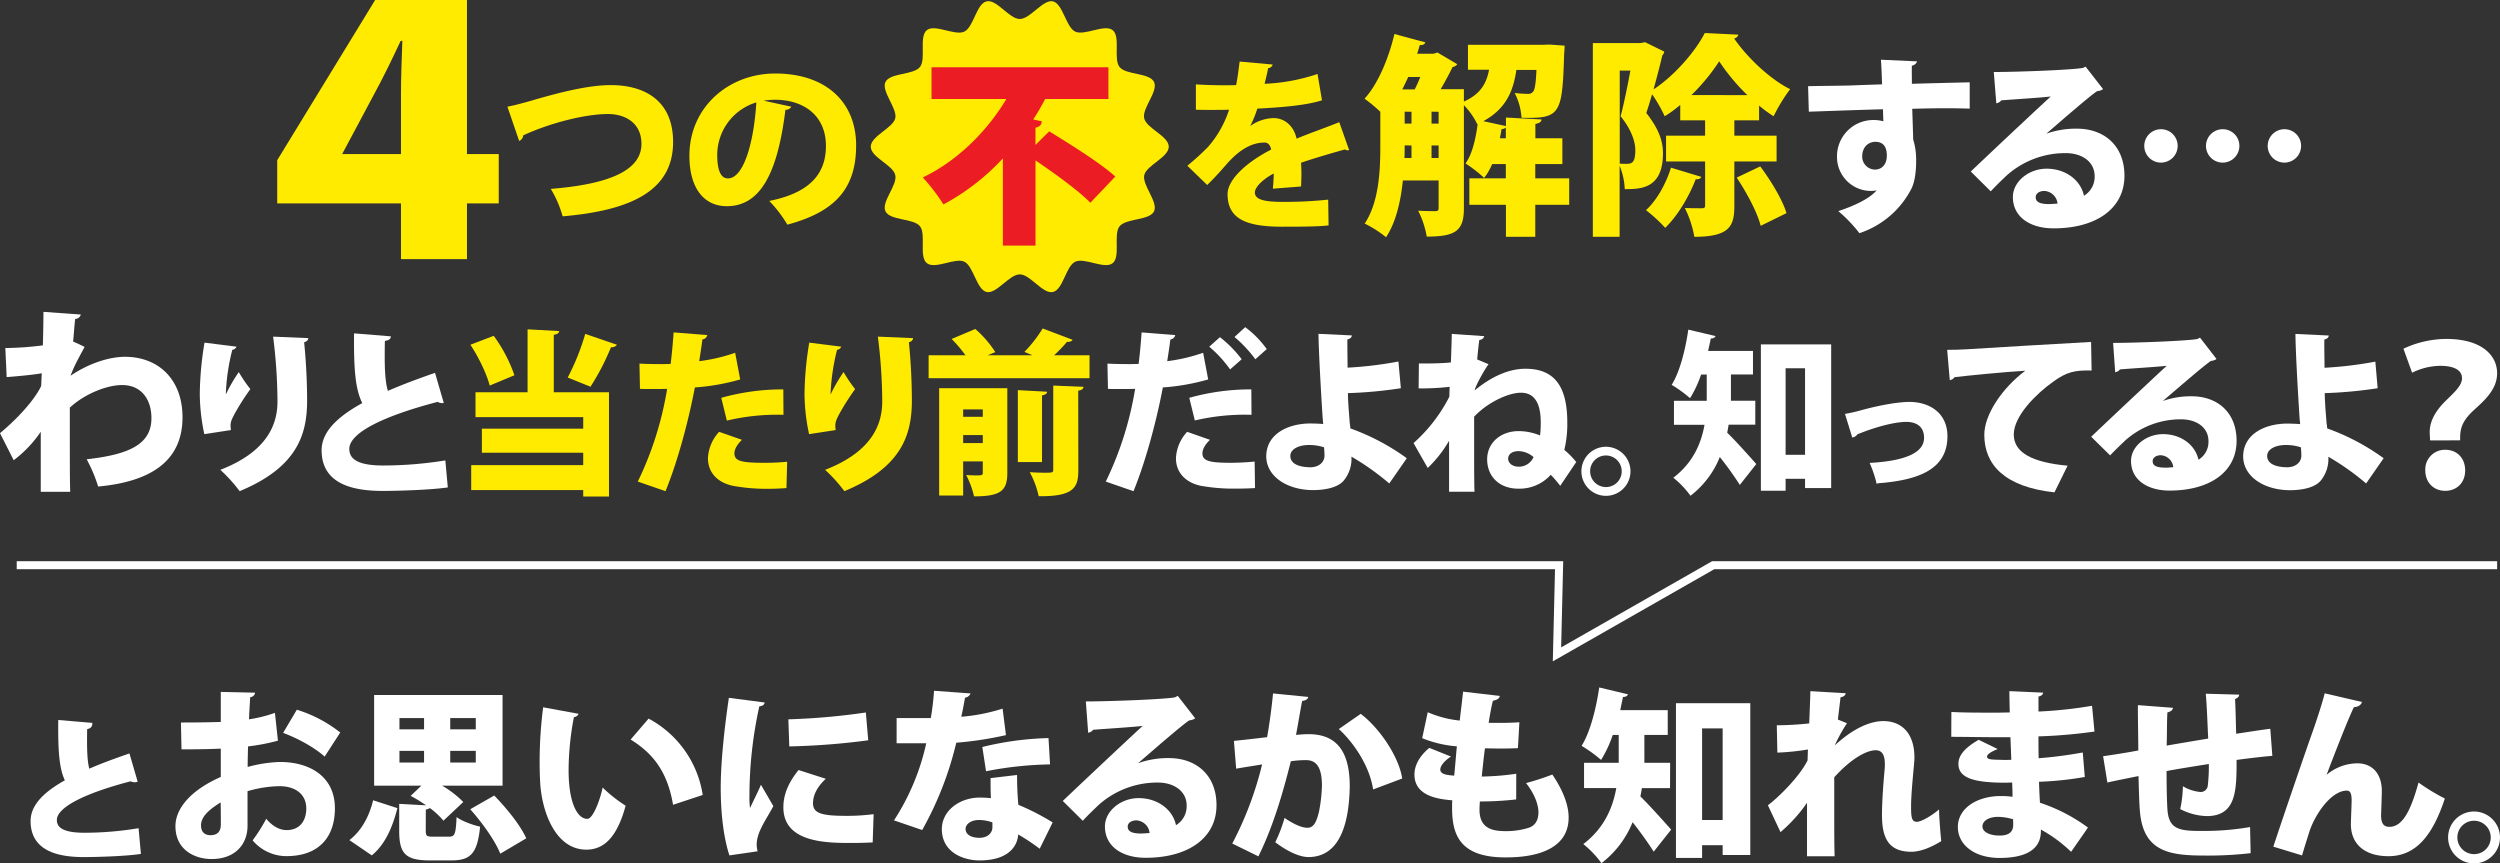
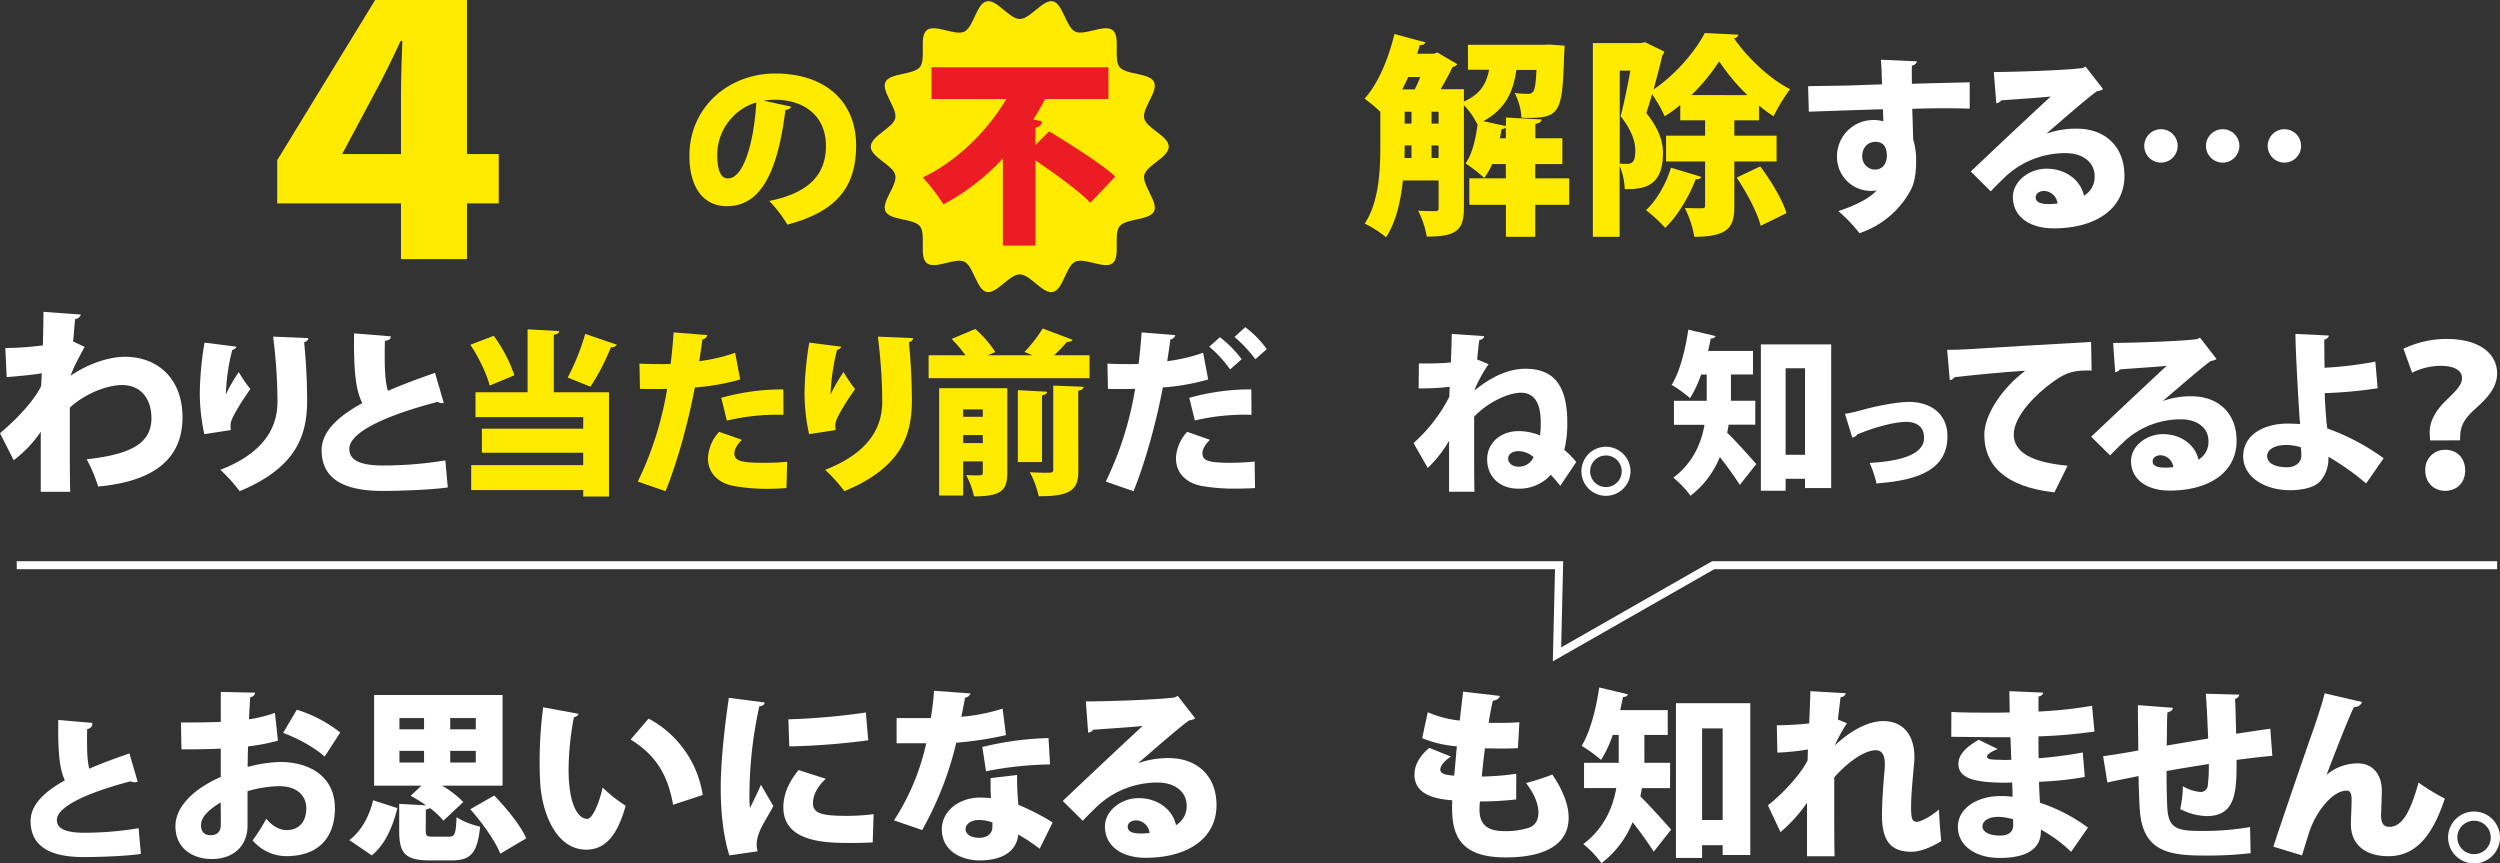
<svg xmlns="http://www.w3.org/2000/svg" viewBox="0 0 937.36 323.71">
  <rect x="0" y="0" width="937.36" height="323.71" fill="#333333" stroke="none" />
  <defs>
    <style>.cls-1{fill:#ffeb00;}.cls-2{fill:#ec1c24;stroke:#ec1c24;stroke-width:0.9px;}.cls-2,.cls-4,.cls-5,.cls-6{stroke-miterlimit:10;}.cls-3,.cls-4,.cls-5{fill:#fff;}.cls-4,.cls-5,.cls-6{stroke:#fff;}.cls-4{stroke-width:0.95px;}.cls-6{fill:none;stroke-width:3px;}</style>
  </defs>
  <g id="レイヤー_2" data-name="レイヤー 2">
    <g id="レイヤー_1-2" data-name="レイヤー 1">
      <path class="cls-1" d="M150.35,97.17V76.26H103.94V60.06L140.66,0h34.43V57.77H187V76.26H175.09V97.17Zm0-39.4V35.32c0-6.5.26-12.88.51-20h-.63C146.91,22.44,143.72,29,140,35.83L128.29,57.77Z" />
-       <path class="cls-1" d="M190.25,40c2.29-.42,4.45-1,8.41-2.09,11.53-3.4,22.1-6,30.37-6,12.37,0,23.34,5.56,23.34,21.33,0,17.93-15.14,25.64-41.41,27.87a41.05,41.05,0,0,0-4.45-10.29c22.79-1.8,34-7.29,34-16.88,0-7.79-6-11.19-12.58-11.19-8.26,0-21.33,3.2-31.75,8a2.35,2.35,0,0,1-1.53,2.08Z" />
      <path class="cls-1" d="M296.71,40a2.46,2.46,0,0,1-2.22,1.18c-3.06,24.81-9.87,36.13-22,36.13-8.41,0-14-6.6-14-18.9,0-18.27,14.74-30.85,32.18-30.85C310.19,27.6,321,38.72,321,54.49c0,16.26-7.92,24.95-25.78,29.74a47.48,47.48,0,0,0-6.8-8.89c15.77-3.13,21.26-10.63,21.26-20.64,0-11.12-8-17.3-19.18-17.3a27.17,27.17,0,0,0-4.17.35Zm-13.13-1.6A20.6,20.6,0,0,0,268.92,58c0,5.07,1,8.89,4,8.89C278.85,66.93,282.68,53.31,283.58,38.44Z" />
      <path class="cls-1" d="M438.22,55c0,4-8.34,6.94-9.19,10.66s5.34,10.13,3.67,13.58-10.5,2.58-12.92,5.6.45,11.41-2.59,13.84-10.55-2.24-14.06-.54-4.51,10.47-8.34,11.34-8.47-6.61-12.43-6.61-8.72,7.45-12.44,6.61S365,99.8,361.58,98.13s-11,3-14.06.54-.17-10.8-2.59-13.84-11.22-2.08-12.92-5.6,4.54-9.75,3.67-13.58S326.49,59,326.49,55s8.34-7,9.19-10.66S330.34,34.2,332,30.74s10.51-2.58,12.92-5.6-.44-11.41,2.59-13.83,10.55,2.23,14.06.54S366.09,1.38,369.92.51s8.47,6.61,12.44,6.61S391.07-.34,394.79.51s4.88,9.67,8.34,11.34,11-2.95,14.06-.54.17,10.8,2.59,13.83,11.23,2.08,12.92,5.6S428.16,40.5,429,44.33,438.22,51,438.22,55Z" />
      <path class="cls-2" d="M387.8,55.41l5.66-5.59c7.3,4.47,18.63,11.55,24.07,16.4l-8.72,9.16c-4.39-4.47-13.64-11.1-21-16.09V91.63H376.47V58.24a84.46,84.46,0,0,1-22.58,17.81,72.89,72.89,0,0,0-7.16-9.38c13.49-6.56,24.67-18.41,31.38-30H349.72v-11h65.43v11H391.6a92,92,0,0,1-4.92,8.42l3.43.75c-.15.82-.82,1.49-2.31,1.64Z" />
-       <path class="cls-1" d="M505.83,56.23a1.54,1.54,0,0,1-.55.14,2.08,2.08,0,0,1-1-.35c-5.14,1.46-11.67,3.34-16.46,5,.07,1.32.14,2.71.14,4.17s-.07,3-.14,4.73l-10.57.83c.21-2.15.28-4,.35-5.7-4.31,2.23-7.09,5.22-7.09,7.09,0,2.64,3.34,3.55,10.36,3.55A154.74,154.74,0,0,0,498,74.85l.14,9.66c-3.4.42-9.17.49-17.37.49-13.41,0-20.5-2.85-20.5-12.23,0-5.28,6.81-11.81,16.33-16.68-.14-.9-.7-2.64-2.43-2.64-4.38,0-9.11,2.15-14.46,8.34-1.59,1.81-4,4.59-7.08,7.57l-7.44-7.22a95.7,95.7,0,0,0,7.71-7,39.51,39.51,0,0,0,7.93-14c-2.51.07-3.76.07-7.09.07-1.88,0-3.82,0-5.35-.07V31.63c3.68.28,8.75.35,11.88.35l3.2-.07c.55-2.71.9-5.42,1.32-8.83L477.2,24.2a2.05,2.05,0,0,1-1.73,1.38c-.35,2-.84,3.9-1.32,5.84A71.69,71.69,0,0,0,494,27.74l1.67,9.87c-5.77,1.87-14.94,2.64-24.25,3.12a39.06,39.06,0,0,1-2.64,6.47h.07a15.5,15.5,0,0,1,8.75-2.92c3.68,0,7.44,2.57,8.55,7.71,5.14-2.15,11.26-4.24,16-6.18Z" />
      <path class="cls-1" d="M588.36,66.87v9.92H575.64v12h-11v-12H550.92V66.87H564.6V61.51h-5.12a23.4,23.4,0,0,1-3,5.2,52.27,52.27,0,0,0-7-5.44c2.48-3.36,3.83-9.12,4.56-14.8l-.16.08a27.08,27.08,0,0,0-5-7.12V78.07c0,8.48-3.12,10.64-13.93,10.64A34,34,0,0,0,531.72,79c2.63.16,5.51.16,6.48.16s1.2-.32,1.2-1.28V67.67H526c-.8,7.68-2.55,15.6-6.31,21.28a41.69,41.69,0,0,0-8-5.12c5.44-8.24,5.85-20.16,5.85-29.2V41.91A59.37,59.37,0,0,0,511.63,37c5-5.45,9-15,11.2-24.24l11.61,3.12c-.25.71-1,1.12-2.09,1-.31,1.11-.63,2.16-1,3.27h6.17l1.43-.47,7.45,4.39a2.64,2.64,0,0,1-1.76,1.05c-1.12,2.31-2.72,5.35-4.48,8.32h8.72v4.64c6.24-2.8,8.47-6.8,9.44-11.93h-7.92V16.79h28.32l2.24-.08,5.68.4c0,.8-.08,1.92-.16,2.88-.72,22.88-1.28,24.56-16,24.16a23.3,23.3,0,0,0-2.56-9.28,46.55,46.55,0,0,0,4.88.32,2.31,2.31,0,0,0,2.08-.88c.56-.72,1-3,1.2-8.09h-7.52c-1.12,7.61-3.68,14.49-12.4,19.21l8.48,1.84v-3.2l13.36.72c-.08.88-.72,1.36-2.32,1.68v5.36H585.8v9.68H575.64v5.36ZM530.44,33.51c.71-1.36,1.44-3,2.08-4.64H528c-.72,1.59-1.44,3.12-2.23,4.64Zm-3.77,21c0,1.68,0,3.12-.08,4.72h2.64V54.55Zm0-12.64v4.48h2.56V41.91Zm10.08,0v4.48h2.65V41.91Zm0,17.36h2.65V54.55h-2.65ZM564.6,47.83a2.26,2.26,0,0,1-1.6.56c-.16,1.12-.4,2.32-.64,3.44h2.24Z" />
      <path class="cls-1" d="M666.12,60.55H650.28V77.11c0,7.44-1.52,11.68-15,11.68A38.77,38.77,0,0,0,631.72,78c2.56.08,5.44.08,6.4.08s1.2-.24,1.2-1.12V60.55H624.68V50.87h14.64V45.11H630V39.35a46.89,46.89,0,0,1-5.84,4.24,52.12,52.12,0,0,0-4.72-8.24c-.72,2.48-1.44,4.88-2.17,7,4.65,5.92,6.25,10.48,6.25,15.12,0,13.44-8.49,13.44-14.33,13.44a26.36,26.36,0,0,0-1.92-8.8V88.79H597.23V16.14h17.92l1.68-.31L624,19.34a2.71,2.71,0,0,1-.73,1.45c-.87,3.83-2.08,8.32-3.27,12.72,7.92-5.21,15.68-14.24,19.2-21.13L651.8,13a2.1,2.1,0,0,1-1.6,1.43c4.8,7,13.44,15.29,21,19A63.81,63.81,0,0,0,665,43.59a47.19,47.19,0,0,1-5.44-4v5.52h-9.28v5.76h15.84ZM607.31,26.46V61.35c1,.08,1.92.08,2.65.08,2.08,0,3.19-.72,3.19-5.12,0-3.28-1.51-7.76-5.51-12.72,1.27-4.72,2.63-11.6,3.67-17.13Zm30.57,39.85c-.24.64-1,1-2.08.88-2.49,6.48-6.72,13.68-11.44,18.24a57.23,57.23,0,0,0-7.21-6.64c4-3.6,7.53-9.92,9.37-15.92Zm17.28-30.64A77.31,77.31,0,0,1,644.6,23a74,74,0,0,1-10.4,12.64Zm5,49c-1.2-4.88-5.2-12.4-9-18.08L660,62.39c4,5.36,8.32,12.48,9.84,17.52Z" />
      <path class="cls-3" d="M677.93,32.33c4.17-.14,10.43-.14,15.91-.28,3.13-.14,7.51-.28,11.82-.42,0-.07-.14-5.84-.42-9.24l13.55.62a2.38,2.38,0,0,1-1.94,1.6c-.07,1,0,5.7,0,6.81,9.38-.28,18.55-.48,21.68-.55v9.86c-2.23-.07-5.42-.14-9.11-.14s-8,.07-12.44.21c.07,1.88.35,10.43.35,11.47a25.91,25.91,0,0,1,1.11,8.27c0,3.75-.48,7.71-1.8,10.28a33.91,33.91,0,0,1-19.46,16.61,52.79,52.79,0,0,0-7.92-8.27c6-2,11.6-4.59,14.38-7.78a11.67,11.67,0,0,1-2.15.21,12.74,12.74,0,0,1-12.72-12.86A13.61,13.61,0,0,1,702.6,45a12.8,12.8,0,0,1,3.55.49c0-.63-.14-3.82-.14-4.52-6.19.14-25.78.84-27.8.91Zm29.53,26.05c0-2.92-1-5.21-4.37-5.21-2.5.07-4.8,1.81-4.87,5.42a4.89,4.89,0,0,0,4.66,5C705.8,63.6,707.46,61.44,707.46,58.38Z" />
      <path class="cls-3" d="M767.3,50.11a33.43,33.43,0,0,1,11.39-1.87c10.36,0,17.86,6.46,17.86,17.65,0,12.44-10.77,19.73-26.54,19.73-8.9,0-15.29-4.31-15.29-11.74,0-5.84,6-10.63,12.65-10.63,7.15,0,12.78,4.31,14,10.14a8.24,8.24,0,0,0,4-7.36c0-5.28-4.59-8.62-10.85-8.62a33,33,0,0,0-22.09,8.34c-1.46,1.39-4.31,4.1-6,6l-7.5-7.44c4.31-4.1,20.7-19.6,30-28.14-3.06.41-14.25,1.11-18.63,1.46-.2.55-1.18,1-1.8,1.11L747.56,27c8.62,0,29-.76,33.36-1.52L782,25l6.53,8.41a4.22,4.22,0,0,1-2.22.76c-3,2-13.14,10.84-19,15.91Zm.9,26.41c.77,0,2.78-.14,3.27-.21a5.29,5.29,0,0,0-5-4.72c-1.66,0-3.19.9-3.19,2.29C763.27,75.06,763.75,76.52,768.2,76.52Z" />
      <path class="cls-3" d="M816.5,54.7a6.26,6.26,0,1,1-6.25-6.25A6.23,6.23,0,0,1,816.5,54.7Zm23.14,0a6.26,6.26,0,1,1-6.25-6.25A6.23,6.23,0,0,1,839.64,54.7Zm23.14,0a6.26,6.26,0,1,1-6.25-6.25A6.23,6.23,0,0,1,862.78,54.7Z" />
      <path class="cls-3" d="M2,130.49a115.94,115.94,0,0,0,14.07-1c.16-4.46.23-12.18.23-12.56l14,1a2.25,2.25,0,0,1-2.12,1.67c-.38,3.48-.46,5.37-.76,8.47,1.44.61,2.88,1.29,4.31,2-3.4,6.28-3.78,7-5.29,10.82,7-4.77,14.68-7.11,20.42-7.11,12.41,0,21.57,8.32,21.57,22.69,0,16.95-12.71,24.21-31.63,25.95a53.84,53.84,0,0,0-4.31-10.21c16.12-1.82,24.29-5.68,24.29-15.44,0-6.65-3.48-12.4-11-12.4-5.83,0-14.15,3.4-19.6,8.47v13.24c0,7.19,0,14.45.15,18.31H15.28V161.89A45.23,45.23,0,0,1,5.14,172.56L0,162.42c10.44-8.78,14.53-15.59,15.43-17.71l.23-4.76c-2.27.45-8.1,1.06-13.16,1.44Z" />
      <path class="cls-3" d="M76.61,162.78a73.69,73.69,0,0,1-1.7-15.18,123.51,123.51,0,0,1,1.77-19.13l12,1.51a2,2,0,0,1-1.58,1.19,77.47,77.47,0,0,0-2.43,16.62h.06a60.83,60.83,0,0,1,4.8-8.28,54.21,54.21,0,0,0,4.34,6.38c-3.88,5.39-6.7,10.45-7.17,12a6.34,6.34,0,0,0-.26,1.71c0,.53.07,1,.13,1.65Zm39-36c-.06.73-.59,1.25-1.58,1.58.53,4.93,1.12,13.34,1.12,22.08-.06,12.69-3.88,24.84-25.3,33.72a57.84,57.84,0,0,0-7.23-8c18.07-7,21.42-17.54,21.42-25.63a196.52,196.52,0,0,0-1.64-24.31Z" />
      <path class="cls-3" d="M166.39,151.08a2.22,2.22,0,0,1-.66.06,3.33,3.33,0,0,1-1.64-.46c-19.91,5.2-33.25,11.51-33.12,17.75.06,4.27,4.34,6.11,12.81,6.11a147.73,147.73,0,0,0,23.2-1.91l.92,10.13c-7.23,1.05-20.5,1.31-24.31,1.31-10.52,0-23-2.17-23-15.25,0-6.83,5.79-12.48,15.25-17.68-2.56-5.12-3.22-12.28-3.09-26.15l13.8,1.12c-.06,1-.72,1.51-2.23,1.7-.07,2.11-.07,4.08-.07,6,0,5.33.27,9.67,1.19,12.75,5.25-2.3,11.23-4.53,17.67-6.76Z" />
      <path class="cls-1" d="M185.12,125.91a56.23,56.23,0,0,1,7.76,14.79l-9.27,3.87c-1.05-4.2-4.14-10.64-7.23-15.31Zm24.52-1.78c-.07.73-.59,1.19-2,1.38v21.56h20.7v39.1h-9.66v-2.43h-42v-9.33h42v-4.67h-38v-9h38V156.4H178.29v-9.33h19.52V123.48Zm3.22,17.42a86.54,86.54,0,0,0,6.57-16.36l11.89,4.07a2.39,2.39,0,0,1-2.23.92A90,90,0,0,1,221.4,145Z" />
      <path class="cls-1" d="M277.53,142.27a82,82,0,0,1-17,3c-2.49,13.14-6.57,28.06-11,38.9l-10.39-3.61a125.68,125.68,0,0,0,11-34.77c-.92.07-5.32.07-6.44.07-1.38,0-2.7,0-3.75-.07l-.19-9.46c2.1.13,5.52.19,8.6.19,1,0,2-.06,3.09-.06.46-3.61.86-8.08,1.12-11.83l12.62,1a2.1,2.1,0,0,1-1.84,1.64c-.26,2.17-.79,5.72-1.18,8.15a64.88,64.88,0,0,0,13.47-3.15ZM294.88,183c-1.84.13-4.21.27-6.64.27a69.54,69.54,0,0,1-13.47-1.12c-6.44-1.38-9.4-5.65-9.33-10.45a15.57,15.57,0,0,1,4.2-9.79l8.55,3c-1.91,1.84-2.83,3.62-2.83,5.06,0,3,2.83,3.55,11.37,3.55a81,81,0,0,0,8.41-.4Zm-24.45-33.84A85,85,0,0,1,293.7,146l.06,9.53a81.64,81.64,0,0,0-21.23,2.17Z" />
      <path class="cls-1" d="M303.36,162.78a73.75,73.75,0,0,1-1.71-15.18,122.51,122.51,0,0,1,1.78-19.13l12,1.51a2,2,0,0,1-1.58,1.19,78.75,78.75,0,0,0-2.43,16.62h.07a58.82,58.82,0,0,1,4.8-8.28,54.18,54.18,0,0,0,4.33,6.38c-3.87,5.39-6.7,10.45-7.16,12a6,6,0,0,0-.26,1.71,15.28,15.28,0,0,0,.13,1.65Zm39-36c-.07.73-.59,1.25-1.58,1.58.53,4.93,1.12,13.34,1.12,22.08-.07,12.69-3.88,24.84-25.31,33.72a57.75,57.75,0,0,0-7.22-8c18.07-7,21.42-17.54,21.42-25.63a198.51,198.51,0,0,0-1.64-24.31Z" />
      <path class="cls-1" d="M402.2,127.42a2.14,2.14,0,0,1-2.1.72,56.51,56.51,0,0,1-4.86,5.06h13.27v8.61H348.18V133.2H362a51,51,0,0,0-5.19-6.11l8.87-3.74a39.68,39.68,0,0,1,7.5,8.67l-2.83,1.18h16.76l-3-1.25a51.41,51.41,0,0,0,6.84-8.8Zm-24.51,18.14V177.3c0,6.7-2.5,8.81-12.49,8.81a31.8,31.8,0,0,0-2.95-8c1.11.07,2.43.13,3.48.13,2.5,0,2.76,0,2.76-1.05V173h-7.36v12.81h-9V145.56Zm-9.2,7.95h-7.36v2.76h7.36Zm-7.36,12.62h7.36v-3h-7.36Zm31.48-19.26c-.07.73-.59,1.12-1.91,1.38v25h-9.07V146.28Zm11.7,29.31c0,6.31-1.32,10.06-14.86,9.86a34,34,0,0,0-3.35-9c1.91.13,3.95.2,5.46.2,3,0,3.35,0,3.35-1.19V144.57l11.37.46c-.13.73-.59,1.25-2,1.45Z" />
      <path class="cls-3" d="M453,142.27a82,82,0,0,1-17,3c-2.49,13.14-6.57,28.06-11,38.9l-10.39-3.61a125.68,125.68,0,0,0,11-34.77c-.92.07-5.32.07-6.44.07-1.38,0-2.7,0-3.75-.07l-.19-9.46c2.1.13,5.52.19,8.61.19,1,0,2-.06,3.08-.06.46-3.61.86-8.08,1.12-11.83l12.62,1a2.1,2.1,0,0,1-1.84,1.64c-.26,2.17-.79,5.72-1.18,8.15a64.88,64.88,0,0,0,13.47-3.15ZM470.56,183q-3.36.2-6.9.2a69.91,69.91,0,0,1-13.41-1.05c-6.44-1.38-9.4-5.65-9.33-10.45a15.57,15.57,0,0,1,4.2-9.79l8.55,3c-1.91,1.84-2.83,3.62-2.83,5.06,0,2.89,2.69,3.55,10.58,3.55,3.09,0,6.38-.2,9-.46Zm-24.65-33.84A85,85,0,0,1,469.18,146l.06,9.53A81.69,81.69,0,0,0,448,157.65Zm11.5-22.74a43.88,43.88,0,0,1,8.15,8.28l-4.34,3.81A45.06,45.06,0,0,0,453.4,130Zm9.47-3.75a36.91,36.91,0,0,1,8.08,8.22l-4.27,3.81a49.14,49.14,0,0,0-7.82-8.35Z" />
-       <path class="cls-3" d="M525.24,145.56a161.39,161.39,0,0,1-19.85,1.84c.07,4.47.53,8.54.66,11a22,22,0,0,1,.26,2.23,84.19,84.19,0,0,1,21.16,11.18l-6.57,9.46a96,96,0,0,0-14.19-10.06,12.81,12.81,0,0,1-2.9,9c-1.77,2.1-5.58,3.48-11.23,3.55-9.66.06-17.62-4.87-17.81-12.49-.07-8.61,8.21-12.42,16.36-12.49,1.18,0,3.75.07,5,.2l-.19-2c-.59-8.94-1.51-25-1.58-31.81l12.49.59c0,.66-.53,1.25-1.65,1.51-.06,1.52.07,8.94.07,10.58a143.22,143.22,0,0,0,19.06-2.3ZM490.8,166.85c-4.14,0-7,1.71-7,4.08,0,3.15,3.61,4.27,7.69,4.27,3-.07,5.12-1.91,5.12-4.34a25.49,25.49,0,0,0-.19-3.15A18,18,0,0,0,490.8,166.85Z" />
      <path class="cls-3" d="M532,136.29c4.07,0,7.88,0,12-.39.07-1.51.33-9,.33-10.71l12.16.85c-.13.66-.59,1.25-1.84,1.45-.33,2.43-.59,5.12-.79,7.29l4.27,1.77c-1.9,2.57-5.19,8.75-5.19,9.8,6.31-5.19,12.82-8.09,19-8.09,10.85,0,15.71,6.51,15.71,20.18a41.44,41.44,0,0,1-1.12,10.25,31.74,31.74,0,0,1,4.47,4.54l-6,8.93a46.6,46.6,0,0,0-3.55-4.14,15.76,15.76,0,0,1-12.22,5.2c-7,0-11.63-4.54-11.63-11,0-6.18,5.06-10.58,11.83-10.58a21,21,0,0,1,8,1.64,36.71,36.71,0,0,0,.26-4.93c0-6.9-2.17-11.1-7.43-11.1-4.73,0-12.61,3.68-17.54,9v11.57c0,6.37,0,12.94.13,16.56h-9.53V165.27a45.72,45.72,0,0,1-8,10.19L530,166.13a59.22,59.22,0,0,0,13.41-17.35c.06-1.18.06-2.43.13-3.75a90.28,90.28,0,0,1-11.63.59Zm43,35.1a8.87,8.87,0,0,0-5.58-2.24c-2.57,0-3.95,1.25-3.95,2.83s1.51,3,3.95,3A6,6,0,0,0,575,171.39Z" />
      <path class="cls-3" d="M611.34,176.71a9.2,9.2,0,1,1-9.2-9.2A9.23,9.23,0,0,1,611.34,176.71Zm-3.29,0a5.92,5.92,0,1,0-5.91,5.91A5.89,5.89,0,0,0,608.05,176.71Z" />
      <path class="cls-3" d="M658.13,159.23h-10c-.13,1-.33,2-.53,3,3.36,3.22,9.34,10,10.91,11.76l-6.17,7.82a127.87,127.87,0,0,0-7.5-10.45,34.45,34.45,0,0,1-11,14.52,34.79,34.79,0,0,0-6.44-6.76c7.36-5.59,10.45-12.82,11.7-19.85H627.64v-9h12.29v-9.85h-2.11a42.53,42.53,0,0,1-4.14,8.87,50.45,50.45,0,0,0-6.9-5c3-4.73,5.13-13,6.24-20.7L643.21,126c-.2.6-.79.92-1.77.92-.27,1.52-.66,3.09-1,4.67h16.83v8.81H649v9.85h9.14Zm2.1-30.1h26.36V183h-9.8v-3.48H669.5V184h-9.27Zm9.27,41.4h7.29V138.07H669.5Z" />
      <path class="cls-4" d="M692.37,155.56c1.38-.25,3-.56,5.36-1.22,7.71-2.15,14.61-3.17,18.13-3.17,7.1,0,13.84,3.73,13.84,12.41,0,11.9-10.21,16-25.74,17.16a43,43,0,0,0-2.25-6.74c12.57-.77,20.18-3.73,20.18-9.86,0-4.54-3.17-6.43-7.1-6.43-.92,0-5.72,0-15.53,3.52-.92.36-2.09.82-3.11,1.18a2.34,2.34,0,0,1-1.33,1.07Z" />
      <path class="cls-3" d="M730.08,131.17c2,0,5.39-.07,7.16-.2,8.42-.53,34.44-2.1,46.8-2.76l.19,10.71c-6.3-.13-9.33.46-14.59,4.34-6,4.27-14.59,12.62-14.59,19.65,0,6.7,6.71,10.45,20.18,11.7l-4.93,10C751.57,182.56,744,174.21,744,163c0-7.43,6.58-17.42,15.38-24-7.82.46-21.82,1.84-26.61,2.43-.14.53-1.06,1-1.71,1.12Z" />
      <path class="cls-3" d="M810.92,150.36a31.51,31.51,0,0,1,10.78-1.78c9.79,0,16.89,6.11,16.89,16.69,0,11.77-10.19,18.67-25.11,18.67-8.41,0-14.46-4.08-14.46-11.11,0-5.52,5.66-10.05,12-10.05,6.77,0,12.1,4.07,13.28,9.59a7.79,7.79,0,0,0,3.75-7c0-5-4.34-8.15-10.26-8.15a31.23,31.23,0,0,0-20.89,7.88c-1.38,1.32-4.08,3.88-5.72,5.65l-7.1-7c4.07-3.87,19.58-18.53,28.33-26.61-2.9.39-13.48,1-17.62,1.38-.19.52-1.11.92-1.71,1.05l-.78-11c8.14,0,27.4-.73,31.54-1.45l1.05-.52,6.18,8a4.07,4.07,0,0,1-2.1.72c-2.83,1.91-12.42,10.25-18,15Zm.85,25c.73,0,2.63-.13,3.09-.2a5,5,0,0,0-4.73-4.47c-1.58,0-3,.86-3,2.17C807.11,174,807.57,175.33,811.77,175.33Z" />
      <path class="cls-3" d="M891.49,145.56a161.22,161.22,0,0,1-19.84,1.84c.06,4.47.52,8.54.65,11a21.94,21.94,0,0,1,.27,2.23,84.37,84.37,0,0,1,21.16,11.18l-6.57,9.46A95.57,95.57,0,0,0,873,171.25a12.85,12.85,0,0,1-2.89,9c-1.77,2.1-5.59,3.48-11.24,3.55-9.66.06-17.61-4.87-17.81-12.49-.06-8.61,8.22-12.42,16.37-12.49,1.18,0,3.74.07,5,.2l-.2-2c-.59-8.94-1.51-25-1.57-31.81l12.48.59c0,.66-.52,1.25-1.64,1.51-.07,1.52.07,8.94.07,10.58a143.09,143.09,0,0,0,19.05-2.3Zm-34.43,21.29c-4.14,0-7,1.71-7,4.08,0,3.15,3.62,4.27,7.69,4.27,3-.07,5.13-1.91,5.13-4.34a25.5,25.5,0,0,0-.2-3.15A18,18,0,0,0,857.06,166.85Z" />
      <path class="cls-3" d="M911.14,165.12c0-.43-.14-2.59-.14-3.09,0-3.95,2-7.84,6.11-11.86,3.16-3.09,6-5.61,6-8.34s-2.37-4.6-8-4.67a24.42,24.42,0,0,0-10.71,2.59l-3.24-9a38.17,38.17,0,0,1,16-3.67c13.59,0,19.12,6.33,19.12,12.87,0,6.18-5,10.42-8.77,13.87-5.1,4.68-5.1,7.84-5.1,11.29Zm-1.79,11.29a7.36,7.36,0,0,1,7.47-7.77c4.46,0,7.48,3.16,7.48,7.77,0,4.17-2.73,7.62-7.55,7.62C912.37,184,909.35,180.79,909.35,176.41Z" />
      <path class="cls-5" d="M51,292.75a1.91,1.91,0,0,1-.56.05,3,3,0,0,1-1.4-.39c-17,4.42-28.33,9.8-28.22,15.12.05,3.64,3.69,5.21,10.92,5.21a125.4,125.4,0,0,0,19.77-1.63l.78,8.63c-6.16.89-17.47,1.12-20.72,1.12-9,0-19.6-1.85-19.6-13,0-5.83,4.93-10.64,13-15.07-2.18-4.37-2.74-10.47-2.63-22.29l11.76,1c-.06.84-.62,1.28-1.9,1.45-.06,1.79-.06,3.47-.06,5.1,0,4.53.22,8.23,1,10.86,4.48-2,9.57-3.86,15.06-5.77Z" />
      <path class="cls-3" d="M104.21,277.71A76.54,76.54,0,0,1,93,279.86c-.07,2.71-.14,5.28-.14,7.71A50.53,50.53,0,0,1,105,285.7c11.19,0,20.57,5.49,20.57,17.37,0,10.49-5.7,17.93-18.21,17.93a16.58,16.58,0,0,1-12.64-5.91A65.09,65.09,0,0,0,99.83,307c2.15,2.57,4.79,4.24,7.64,4.24,4.8,0,7.37-3.34,7.37-8.13,0-5-3.68-8.34-10.15-8.34a45.28,45.28,0,0,0-11.88,1.88v13c0,6.46-4.17,12.44-13.55,12.44-5.84,0-13.48-3.13-13.48-12.37,0-5.77,4.59-12.92,17-18.41V280.69c-4.37.21-9.31.28-14.73.28l-.21-10.07c5.56,0,10.5-.07,14.94-.21V259.43l12.86.28a1.87,1.87,0,0,1-1.81,1.67c-.2,2.71-.34,5.49-.48,8.33a50.92,50.92,0,0,0,9.73-2.43ZM82.73,300.85c-3.12,2-7.36,4.79-7.36,8.61,0,2.43,1.32,3.69,3.54,3.69,2.5,0,3.89-1.26,3.89-4C82.8,307.52,82.8,304.18,82.73,300.85Zm39-17.17c-3.89-3.47-10-6.81-15.57-8.89l5.14-8.69a50.14,50.14,0,0,1,16.27,8.55Z" />
      <path class="cls-3" d="M149,303c-1.74,6.81-4.38,13.41-9.59,17.72L131,315c4.52-3.47,7.44-8.89,8.9-14.94Zm10.63,8.34c0,2.15.35,2.36,2.78,2.36h6c2.08,0,2.5-.9,2.78-7.36,1.94,1.52,6.18,3.05,8.82,3.61-1,10.08-3.61,12.65-10.7,12.65H161c-9.24,0-11.32-2.85-11.32-11.12V301.4l10.07.56a51.93,51.93,0,0,0-5.77-3.55l4-3.82H140.28v-34h48.15v34H165.78a36.61,36.61,0,0,1,7.92,6.12l-7.44,7a28.2,28.2,0,0,0-5.07-4.73,4.7,4.7,0,0,1-1.53.56Zm-9.86-42.11v4.24H159v-4.24Zm0,12.3v4.38H159v-4.38Zm28.62-8.06v-4.24h-9.58v4.24Zm0,12.44v-4.38h-9.58v4.38Zm9.18,34.18c-1.81-4.72-6.74-11.6-11.26-16.67l9-5.14c4.59,4.72,9.87,11.18,12,16.05Z" />
      <path class="cls-3" d="M216.93,267.63a2,2,0,0,1-1.74,1.25,107.31,107.31,0,0,0-2,19.81c0,12.64,3.41,18.34,7,18.34,2.16,0,4.73-6.88,5.77-11.74a53.56,53.56,0,0,0,8.62,6.81c-3.2,11.74-8.06,16.47-14.74,16.47-11.81,0-16.74-14.74-17.3-25.16-.14-2.43-.21-5.07-.21-7.85a160.25,160.25,0,0,1,1.32-20.36Zm35.43,34.12c-2.15-12.65-7.71-19.39-15.91-24.46l6.74-7.85a39.13,39.13,0,0,1,20.29,28.63Z" />
      <path class="cls-3" d="M286.7,263.39c-.07.77-.7,1.32-2,1.46A156.29,156.29,0,0,0,281,298.14a33.09,33.09,0,0,0,.21,4.86c.62-1.39,3.26-6.67,4.1-8.76l4.65,8c-2,3.82-4.65,7.57-5.69,11.05a11.84,11.84,0,0,0-.56,3.33,10.35,10.35,0,0,0,.35,2.57l-10.57,1.53c-2.22-6.74-3.26-16-3.26-25.29,0-9.59,1.39-22.59,3.06-33.78Zm40.51,52.47c-2.57.13-5.28.2-7.92.2-9.11,0-25.57,0-25.57-13.34,0-5.14,2.15-9.59,5.69-14L309.63,292c-3,2.78-4.8,5.91-4.8,9.17,0,3.76,3.2,4.73,12.44,4.73a79.65,79.65,0,0,0,10.29-.63Zm-31.62-46.15a250.85,250.85,0,0,0,29.05-2.57l.9,10.43a265.68,265.68,0,0,1-29.6,2.29Z" />
      <path class="cls-3" d="M363.9,260a2.59,2.59,0,0,1-2.08,1.59c-.35,2.16-1,5.49-1.39,7.16a69.81,69.81,0,0,0,15.49-3.05l1.26,9.93a132.5,132.5,0,0,1-18.63,2.85,126.23,126.23,0,0,1-12.78,32.73l-10.57-3.61a87.44,87.44,0,0,0,12.09-28.91H336.18v-9.45H349A97,97,0,0,0,350.21,259Zm17.44,30.57c0,3.55.14,7.58.49,11.19a90.52,90.52,0,0,1,12.86,6.6l-4.87,9.87a72.14,72.14,0,0,0-8.06-5.35c-.07,1.8-1.18,9.73-14.52,9.73-5.77,0-14.11-2.85-14.11-11.82.14-7.22,7.09-11.74,14.18-11.74,1.39,0,2.78.07,4.24.21-.14-1.88-.14-5-.14-7.51Zm-9.24,17.79a14.88,14.88,0,0,0-5.07-.9c-3,0-4.93,1.53-5,3.33,0,2,1.94,3.34,5.21,3.34,2.92,0,4.86-1.67,4.86-4Zm21.61-21.75a132.84,132.84,0,0,0-24,2.57l-1.39-9.1a114.64,114.64,0,0,1,24.81-3.34Z" />
      <path class="cls-3" d="M426.86,286.11a33.48,33.48,0,0,1,11.4-1.87c10.35,0,17.86,6.46,17.86,17.65,0,12.44-10.77,19.73-26.55,19.73-8.89,0-15.28-4.31-15.28-11.74,0-5.84,6-10.63,12.64-10.63,7.16,0,12.79,4.31,14,10.14a8.25,8.25,0,0,0,4-7.36c0-5.28-4.59-8.62-10.84-8.62a33.06,33.06,0,0,0-22.1,8.34c-1.46,1.39-4.31,4.1-6,6l-7.51-7.44c4.31-4.1,20.71-19.6,29.95-28.14-3.06.41-14.24,1.11-18.62,1.46-.21.55-1.18,1-1.81,1.11L407.13,263c8.62,0,29-.76,33.35-1.52l1.12-.56,6.53,8.41a4.23,4.23,0,0,1-2.23.76c-3,2-13.13,10.84-19,15.91Zm.91,26.41c.76,0,2.78-.14,3.26-.21a5.28,5.28,0,0,0-5-4.72c-1.67,0-3.2.9-3.2,2.29C422.83,311.06,423.32,312.52,427.77,312.52Z" />
-       <path class="cls-3" d="M490.52,261.31c-.21,1-1.11,1.32-2.29,1.53-.63,3.12-1.53,8.75-2.3,12.71,1.18-.14,3.48-.28,4.73-.28,11.95,0,15.42,8.48,15.42,19.6v.07c-.2,11.81-2.84,26.41-15.49,26.41-2.71,0-7-1.46-12.44-5.56a53.08,53.08,0,0,0,3.48-9.11c4.3,2.92,6.94,3.69,8.61,3.69,2.43,0,3.41-2.37,4.31-6.05a57.49,57.49,0,0,0,1.11-10c-.07-6.39-1.94-9.31-5.9-9.31a37.62,37.62,0,0,0-5.77.42c-3,11.95-6.6,24.39-12.16,35.65l-9.8-4.8a128.48,128.48,0,0,0,11.19-29.67c-2,.35-7,1.11-9.73,1.6l-.84-10.42c2.85-.28,8.48-.91,12.44-1.39.91-5.08,1.67-10.7,2.23-16.4ZM514.84,296c-1.32-8.82-7.3-17.58-12.86-22.65l8.21-5.7c7.08,5.35,14.31,16.05,15.56,24.25Z" />
      <path class="cls-3" d="M568.49,299.73a114.71,114.71,0,0,1-13.62.77c-.07,1.11-.14,2-.14,3.13,0,7.29,5.28,8,9.94,8a28,28,0,0,0,8.48-1.25c2.43-.77,3.68-2.85,3.68-5.77s-1.46-7-4.66-11a95.92,95.92,0,0,0,9.87-3.2c4.1,6.05,6.11,11.54,6.11,16.12,0,14.94-19.24,14.94-23.83,14.94-17.44,0-19.87-9.1-19.87-18.62,0-1.25,0-1.94.07-2.78-4.66-.41-14.18-1.32-14.18-9.66,0-3.12,1.53-6.6,5.56-10l8.13,3.26c-2.43,1.53-4,3.48-4,4.87,0,1.87,2.78,2.08,5.21,2.29.35-3.41.63-7,1-11a42.75,42.75,0,0,1-13-3.06l2.08-9.73a40.14,40.14,0,0,0,12,3.13c.41-3.61.9-7.43,1.25-10.84l13.76,1.6c-.07.9-1,1.53-2.58,1.81-.55,2.22-1.11,5.21-1.59,8.27,3,.07,8.06.07,11.53-.21l-.55,9.73c-1.6.06-3.9.13-6.12.13s-4.52-.07-6.25-.07c-.49,3.69-.84,7.16-1.19,10.57a97.63,97.63,0,0,0,12.93-1.05Z" />
      <path class="cls-3" d="M626.17,295.5H615.61c-.14,1-.35,2.08-.56,3.12,3.54,3.41,9.87,10.56,11.54,12.44l-6.54,8.27a133.67,133.67,0,0,0-7.92-11.05,36.48,36.48,0,0,1-11.67,15.36,37.11,37.11,0,0,0-6.81-7.16c7.78-5.91,11.05-13.55,12.37-21H593.93V286h13V275.55H604.7a45,45,0,0,1-4.38,9.38,52.71,52.71,0,0,0-7.3-5.28c3.13-5,5.42-13.76,6.6-21.89l10.78,2.57c-.21.63-.84,1-1.88,1-.28,1.6-.7,3.26-1,4.93h17.79v9.31h-8.76V286h9.66Zm2.22-31.83h27.87v56.91H645.9V316.9h-7.71v4.79h-9.8Zm9.8,43.78h7.71V273.12h-7.71Z" />
      <path class="cls-3" d="M666.2,271.94a119.32,119.32,0,0,0,12.16-.7c.07-2.36.42-10,.42-12.09l13.27.77c-.14.69-.63,1.32-1.95,1.53-.34,2.84-.69,5.76-1,8.34l3.41,1.38a57.55,57.55,0,0,0-4.52,8.2h.07c7.09-6.53,13.41-9,18.06-9,7.23,0,11.68,4.93,11.68,13.62,0,.83-.07,1.67-.14,2.5-.42,4.66-1.11,11.68-1.11,15.64s.07,6,2.15,6c1.74,0,5.91-2.5,8.34-4.65,0,2.71.56,9.66.83,11.88-3.54,2.22-7.71,4-11.18,4-8.06,0-11.05-4.45-11.05-13.69,0-5.35.56-12.58,1-17.23a18.82,18.82,0,0,0,.07-2c0-3.54-1.18-5.14-3.4-5.14-3.55,0-9.39,3.27-15.57,10.15v12.22c0,6.74,0,13.69.14,17.38H677.53V301a56.78,56.78,0,0,1-9.94,11l-4.73-10.07c4.45-3.34,12.09-11.12,14.87-16.82.07-1.32.07-2.71.14-4.1a89,89,0,0,1-11.46,1.18Z" />
      <path class="cls-3" d="M731.66,266.94c4.17.27,11.26.27,16.75.27,1.74,0,3.47-.07,5.14-.07-.07-2.85-.14-6-.14-8l12.65.56c-.07.76-.7,1.25-1.74,1.46v5.63a163.42,163.42,0,0,0,20.08-2.16l.91,9.66a189.44,189.44,0,0,1-21,1.81c0,2.85,0,5.56.07,8.2a162.28,162.28,0,0,0,16.54-2.16l.76,9.18a123.68,123.68,0,0,1-17.16,1.8c.07,2.92.21,5.49.35,7.86a64.15,64.15,0,0,1,18,9.31l-6.32,9.1a52.48,52.48,0,0,0-11.32-8.34c0,2.78,0,10.63-15.5,10.63-9.45,0-15.64-4.93-15.64-11.6,0-7.16,7.37-11.61,16.13-11.61a30.63,30.63,0,0,1,4.37.28c0-1.74-.07-3.47-.14-5.35-.83,0-1.73.07-2.5.07-12.37,0-17.65-1.94-17.65-7.09,0-3.06,2.23-5.9,7.58-9l7.15,3.47c-2.15.84-4,1.95-4,2.78,0,1.11,1.32,1.18,4.66,1.25,1.46.07,2.92.07,4.45,0-.14-2.91-.21-5.69-.35-8.47h-5.56c-4.87,0-12.23-.14-16.61-.14Zm23.14,40.23a22.45,22.45,0,0,0-5.49-.9c-3.82,0-6,1.59-6,3.61s2.64,3.41,6.46,3.41c3.47,0,5.07-1.4,5.07-4Z" />
      <path class="cls-3" d="M852,283.4c-3.4.28-8.27.84-13.41,1.53,0,11.26,0,21.06-11.19,21.06a22.81,22.81,0,0,1-9.94-2.64,43,43,0,0,0,1-8.55,15.62,15.62,0,0,0,6.67,2.16,2.69,2.69,0,0,0,2.64-2.16,64.79,64.79,0,0,0,.42-8.34c-5.77.91-11.4,1.81-15.85,2.64,0,6.12.14,12.09.35,14.73.49,5.56,2.85,7.37,9,7.65,1,.07,2.3.07,3.89.07a99.65,99.65,0,0,0,18.07-1.46l.21,9.8a139.15,139.15,0,0,1-16.75.9c-12.92,0-23.34-1-24.73-16.26-.28-2.92-.42-8.13-.56-13.55-4,.83-9.45,1.88-11.67,2.43l-1.6-9.87c3-.41,8.4-1.25,13.2-2.15-.14-13.34-.21-14.8-.14-17l13.13,1c-.14.83-.62,1.32-2.08,1.73-.21,3-.14,8.07-.28,12.44,4.73-.83,10.15-1.73,15.57-2.64-.28-5.63-.49-12.37-.91-16.81l12.51.34c0,.7-.42,1.18-1.53,1.67.21,3.68.28,8.76.42,13,4.59-.69,9.38-1.45,12.79-1.87Z" />
      <path class="cls-3" d="M852.37,317.45c3.82-11.6,12.72-37.52,14.87-43.5,1.46-4.1,3.82-11.46,4.38-14l14,3.26c-.35,1-1.18,1.81-3.06,1.95-2.43,5.07-7.71,18.69-10.22,25.36a18,18,0,0,1,11.54-4.31c5.77,0,9.17,4.1,9.17,10.36,0,1.46-.28,9-.28,9,0,3.27,1,4.45,3.13,4.45,4.8,0,7.92-5.7,10.91-16.61a76.75,76.75,0,0,0,9.87,6c-4.45,13.48-10.63,21.61-21.13,21.61-9,0-14.1-4.59-14.1-12,0-1.26.28-7.51.28-8.9,0-2.57-.49-3.68-1.81-3.68-5.77,0-11.81,8.68-14,15.29-.9,2.85-1.87,5.9-2.78,9Z" />
      <path class="cls-3" d="M937.36,314a9.73,9.73,0,1,1-9.73-9.73A9.76,9.76,0,0,1,937.36,314Zm-3.47,0a6.26,6.26,0,1,0-6.26,6.25A6.23,6.23,0,0,0,933.89,314Z" />
      <polyline class="cls-6" points="6.27 211.91 584.58 211.91 583.78 245.35 642.37 211.91 936.29 211.91" />
    </g>
  </g>
</svg>